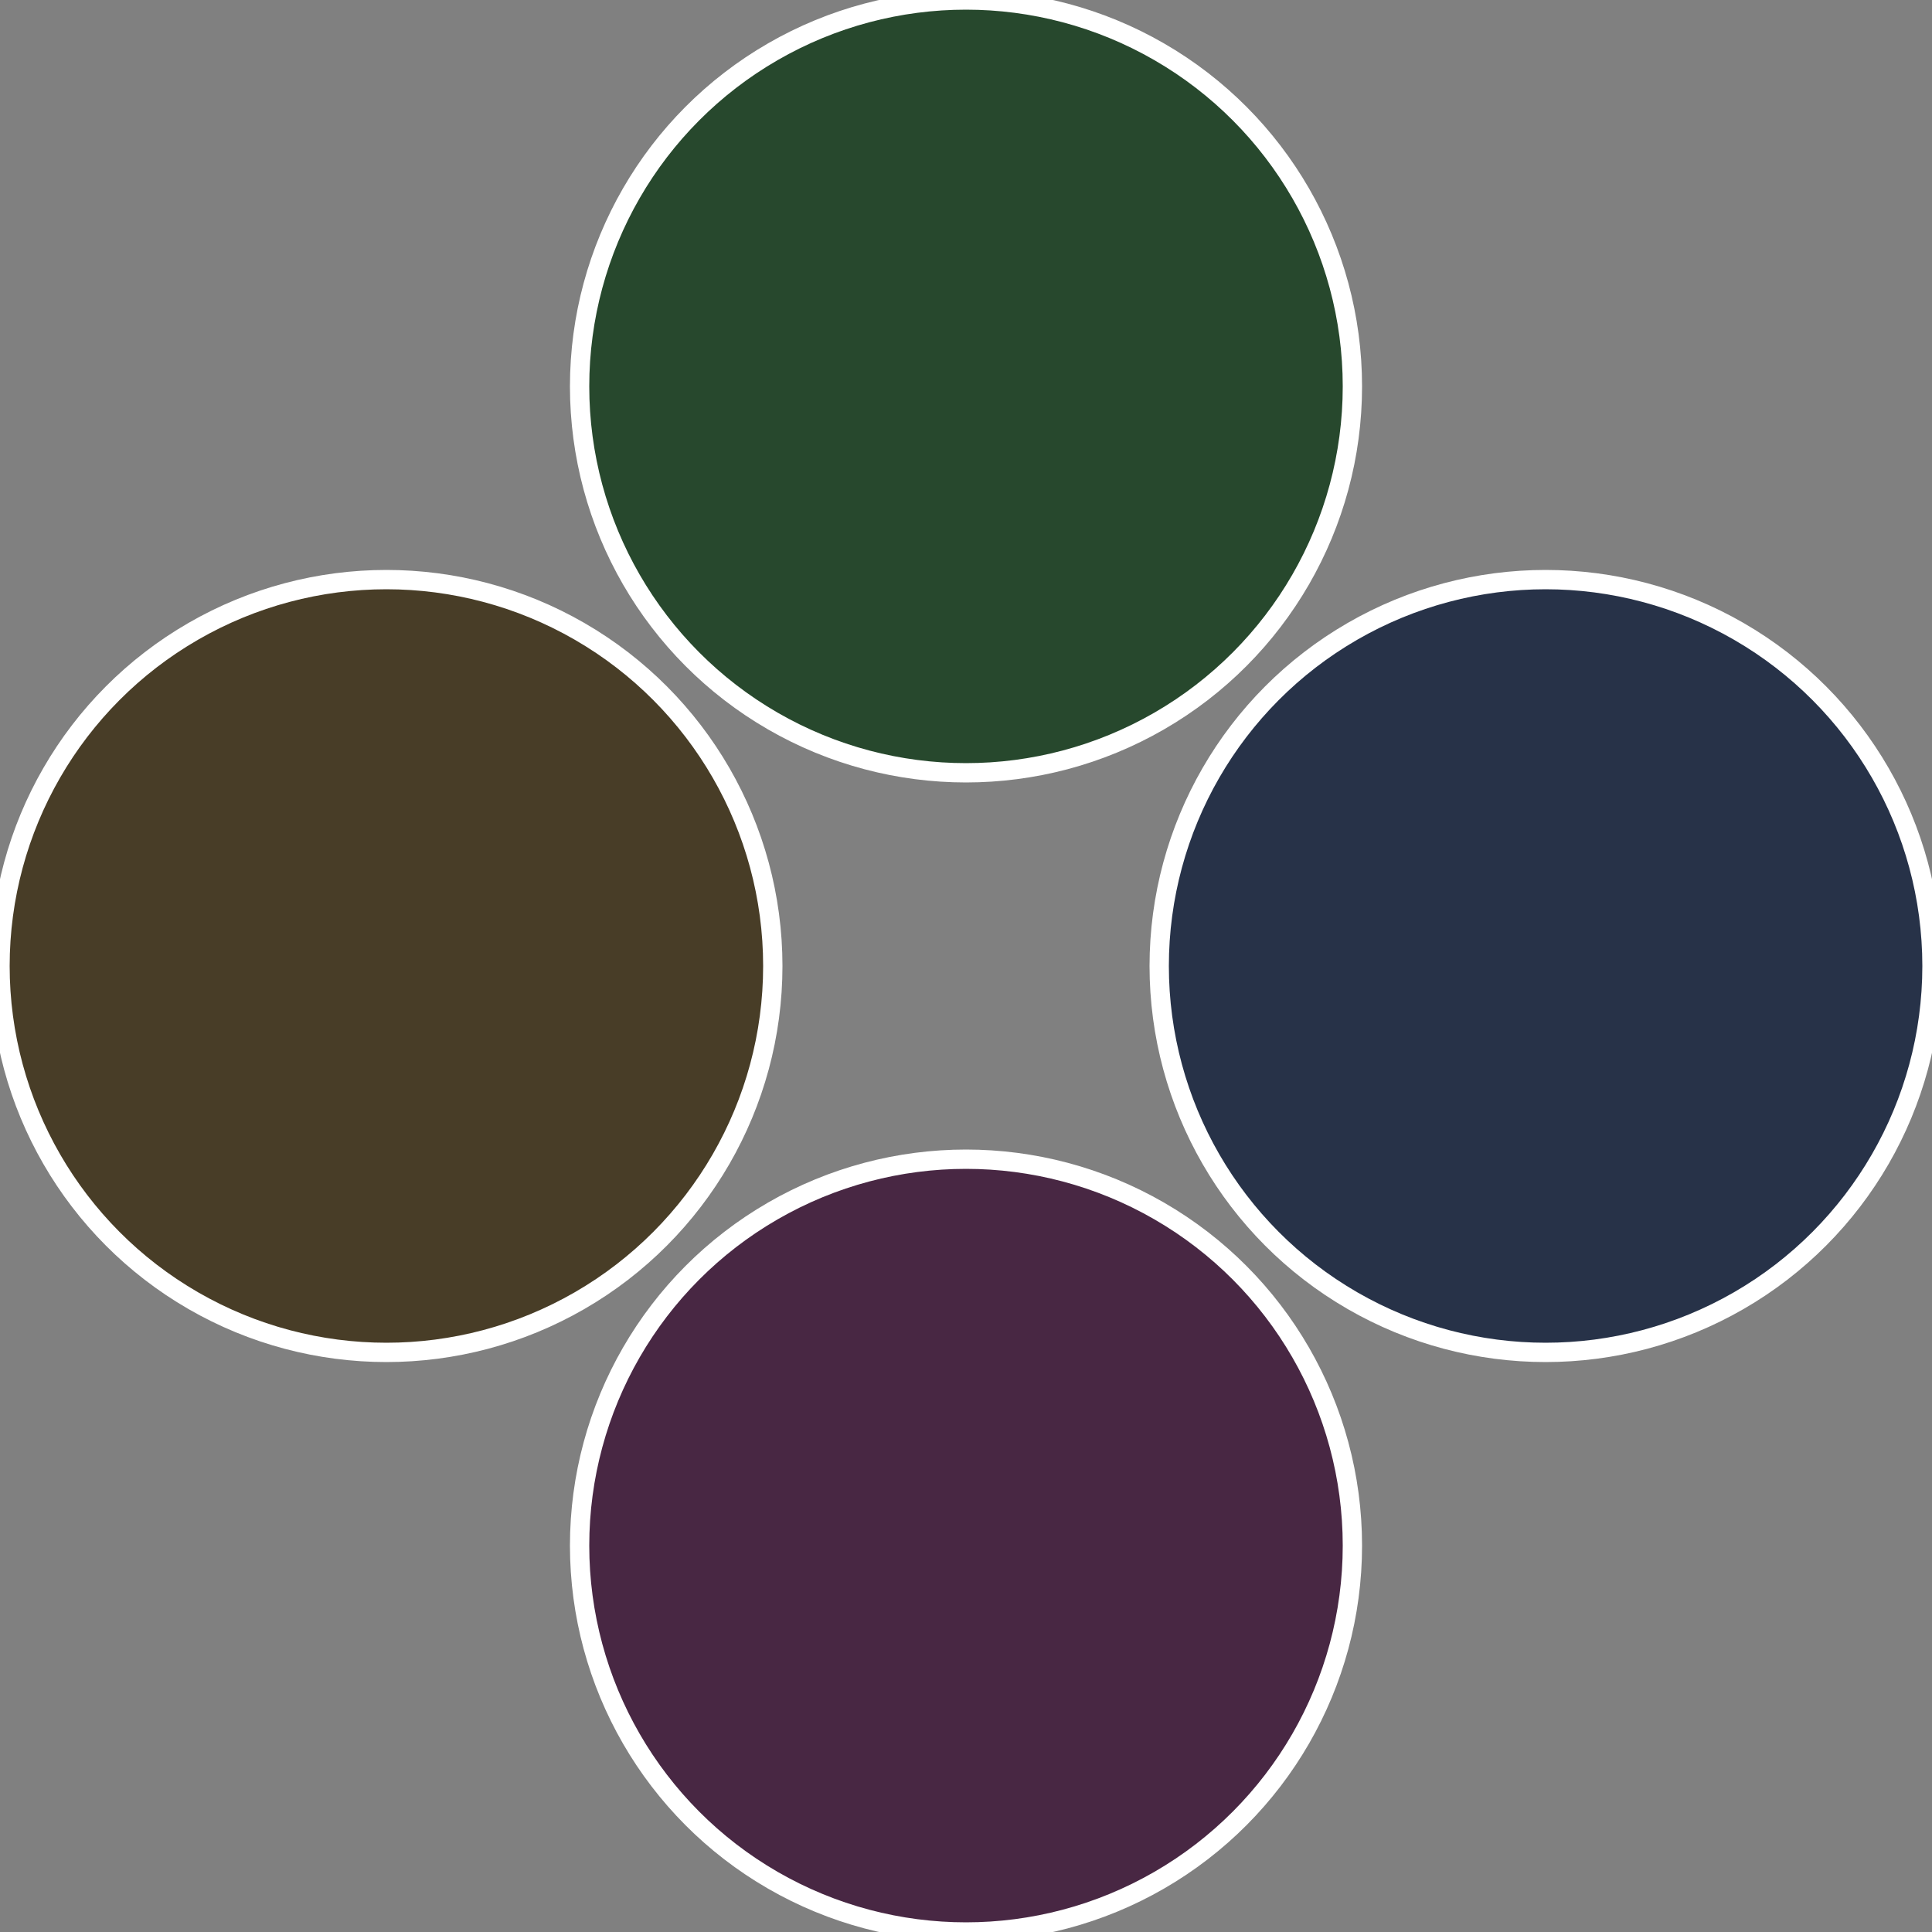
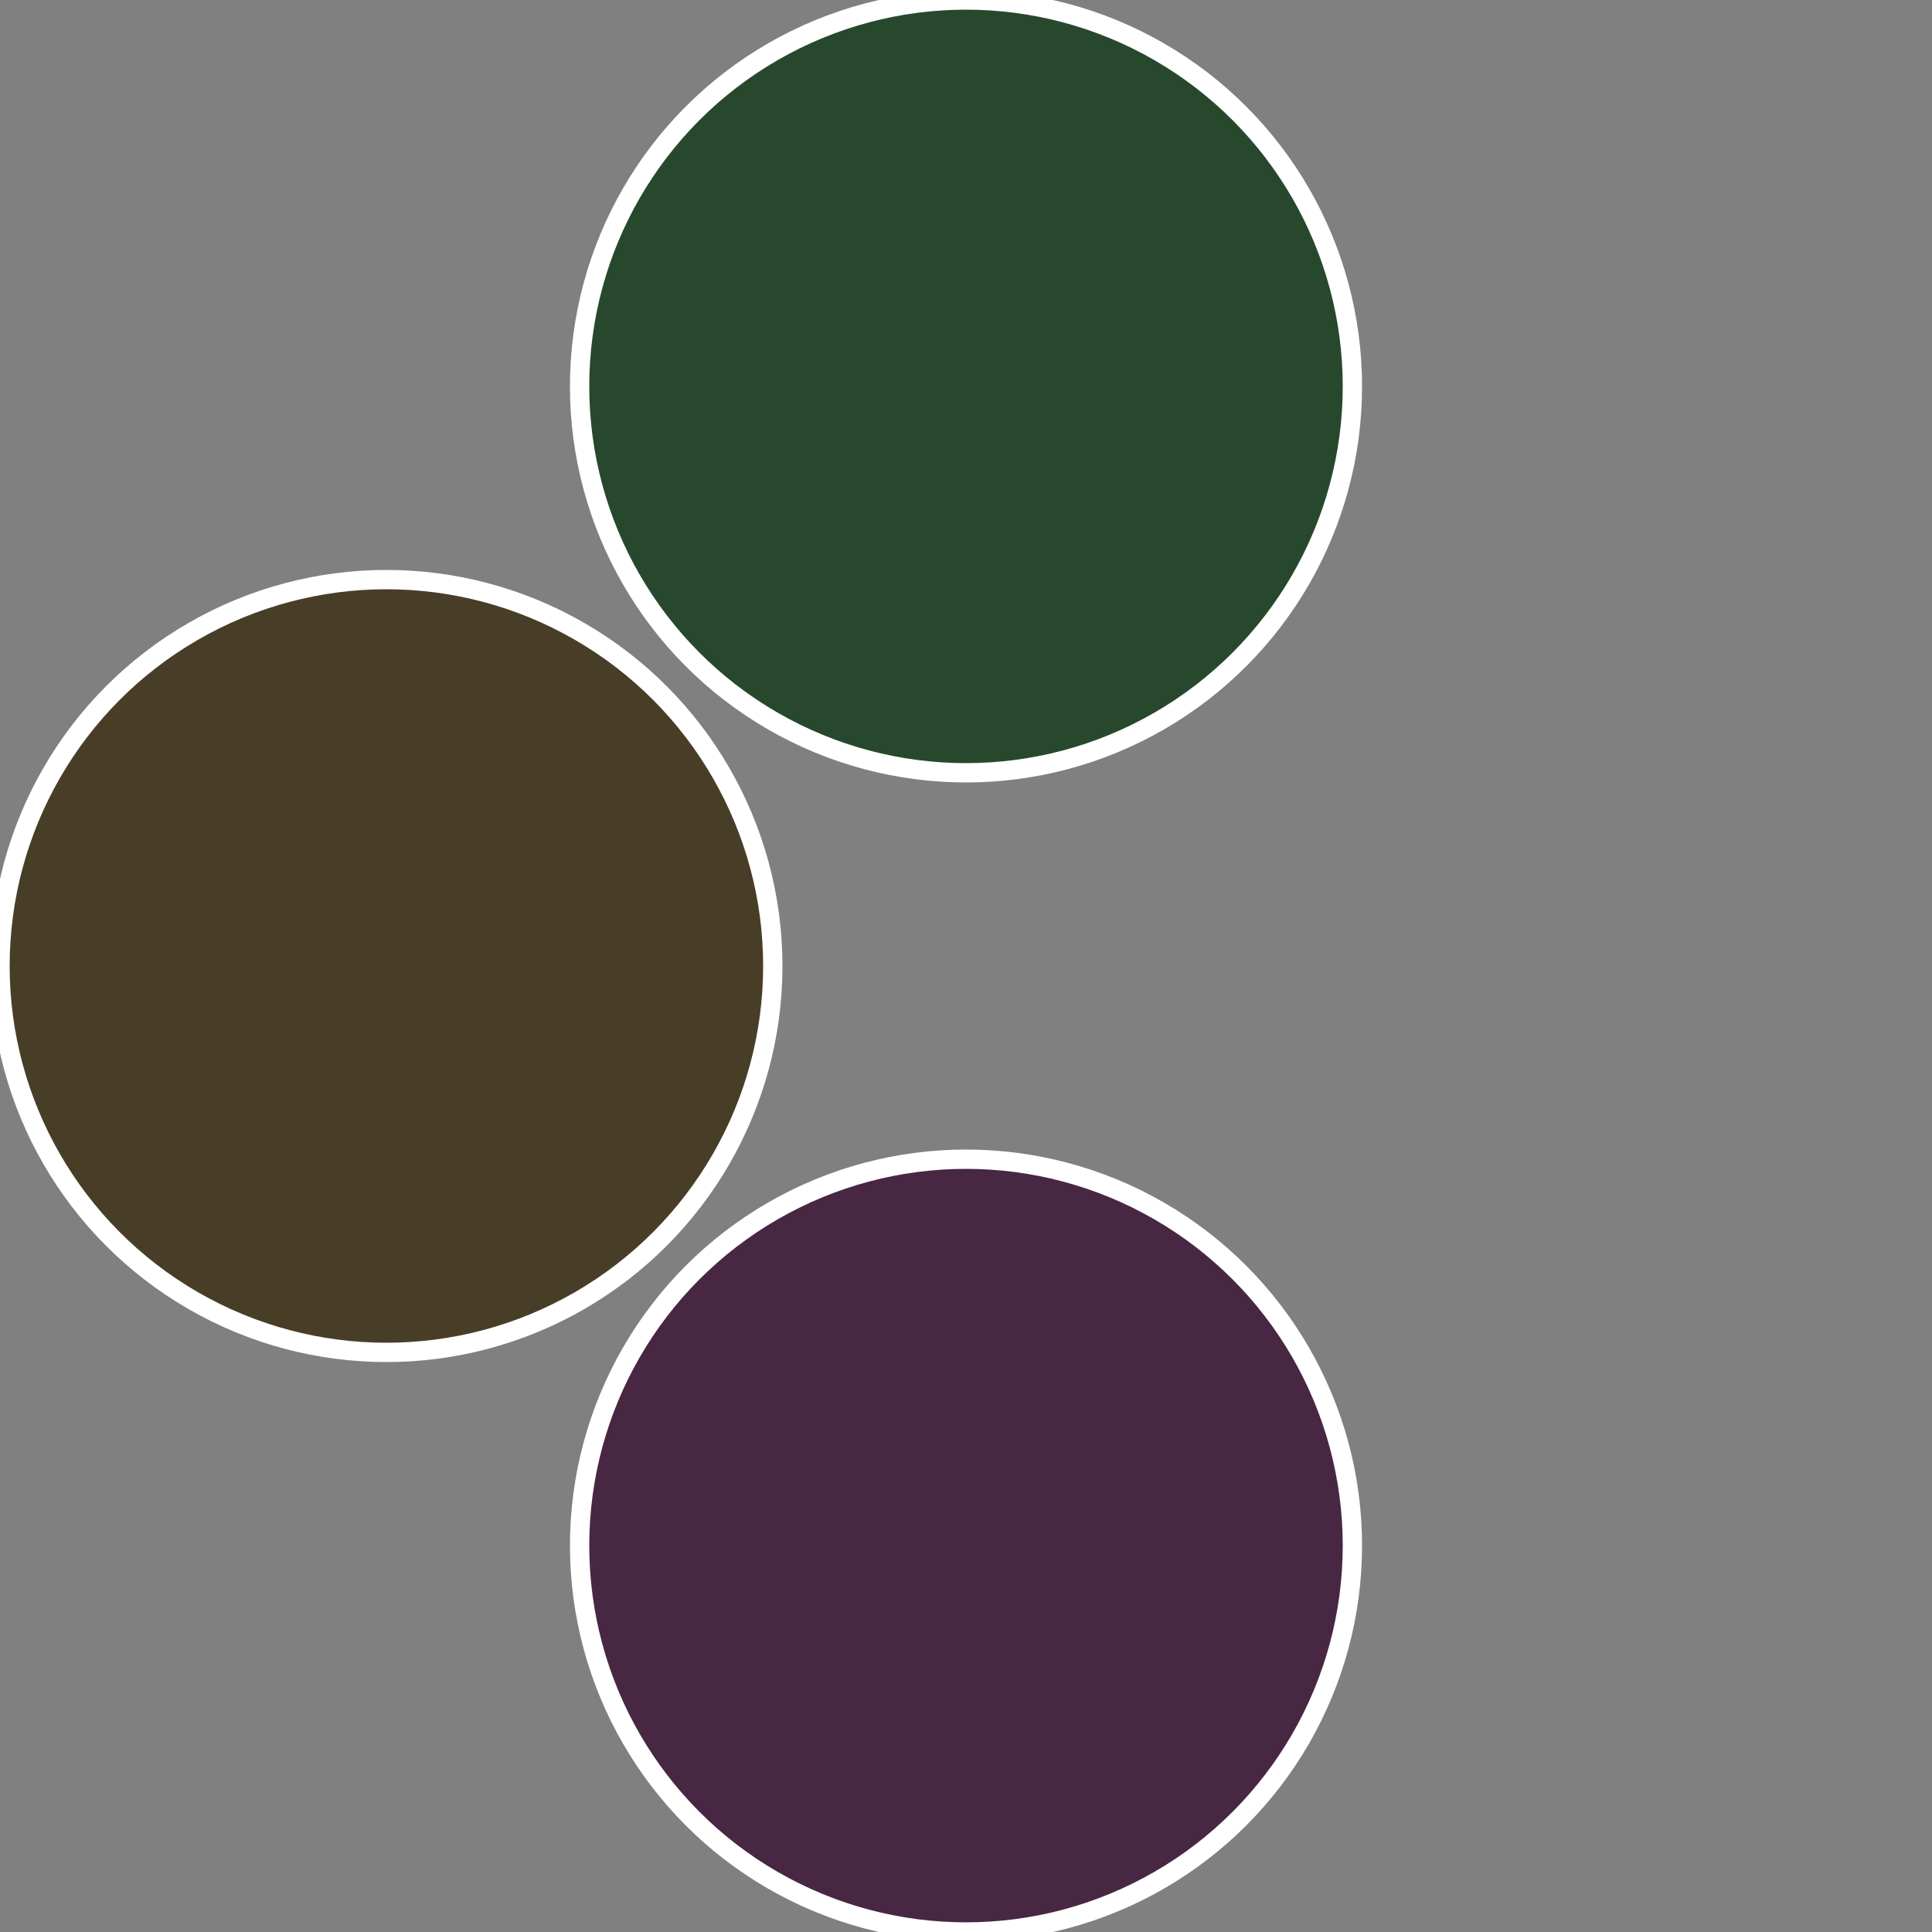
<svg xmlns="http://www.w3.org/2000/svg" width="500" height="500" viewBox="-1 -1 2 2">
  <rect x="-1" y="-1" width="2" height="2" fill="#808080" stroke="none" />
-   <circle cx="0.6" cy="0" r="0.4" fill="#273248" stroke="#fff" stroke-width="1%" />
  <circle cx="3.6739403974421E-17" cy="0.6" r="0.4" fill="#482743" stroke="#fff" stroke-width="1%" />
  <circle cx="-0.6" cy="7.3478807948841E-17" r="0.4" fill="#483d27" stroke="#fff" stroke-width="1%" />
  <circle cx="-1.1021821192326E-16" cy="-0.6" r="0.4" fill="#27482d" stroke="#fff" stroke-width="1%" />
</svg>